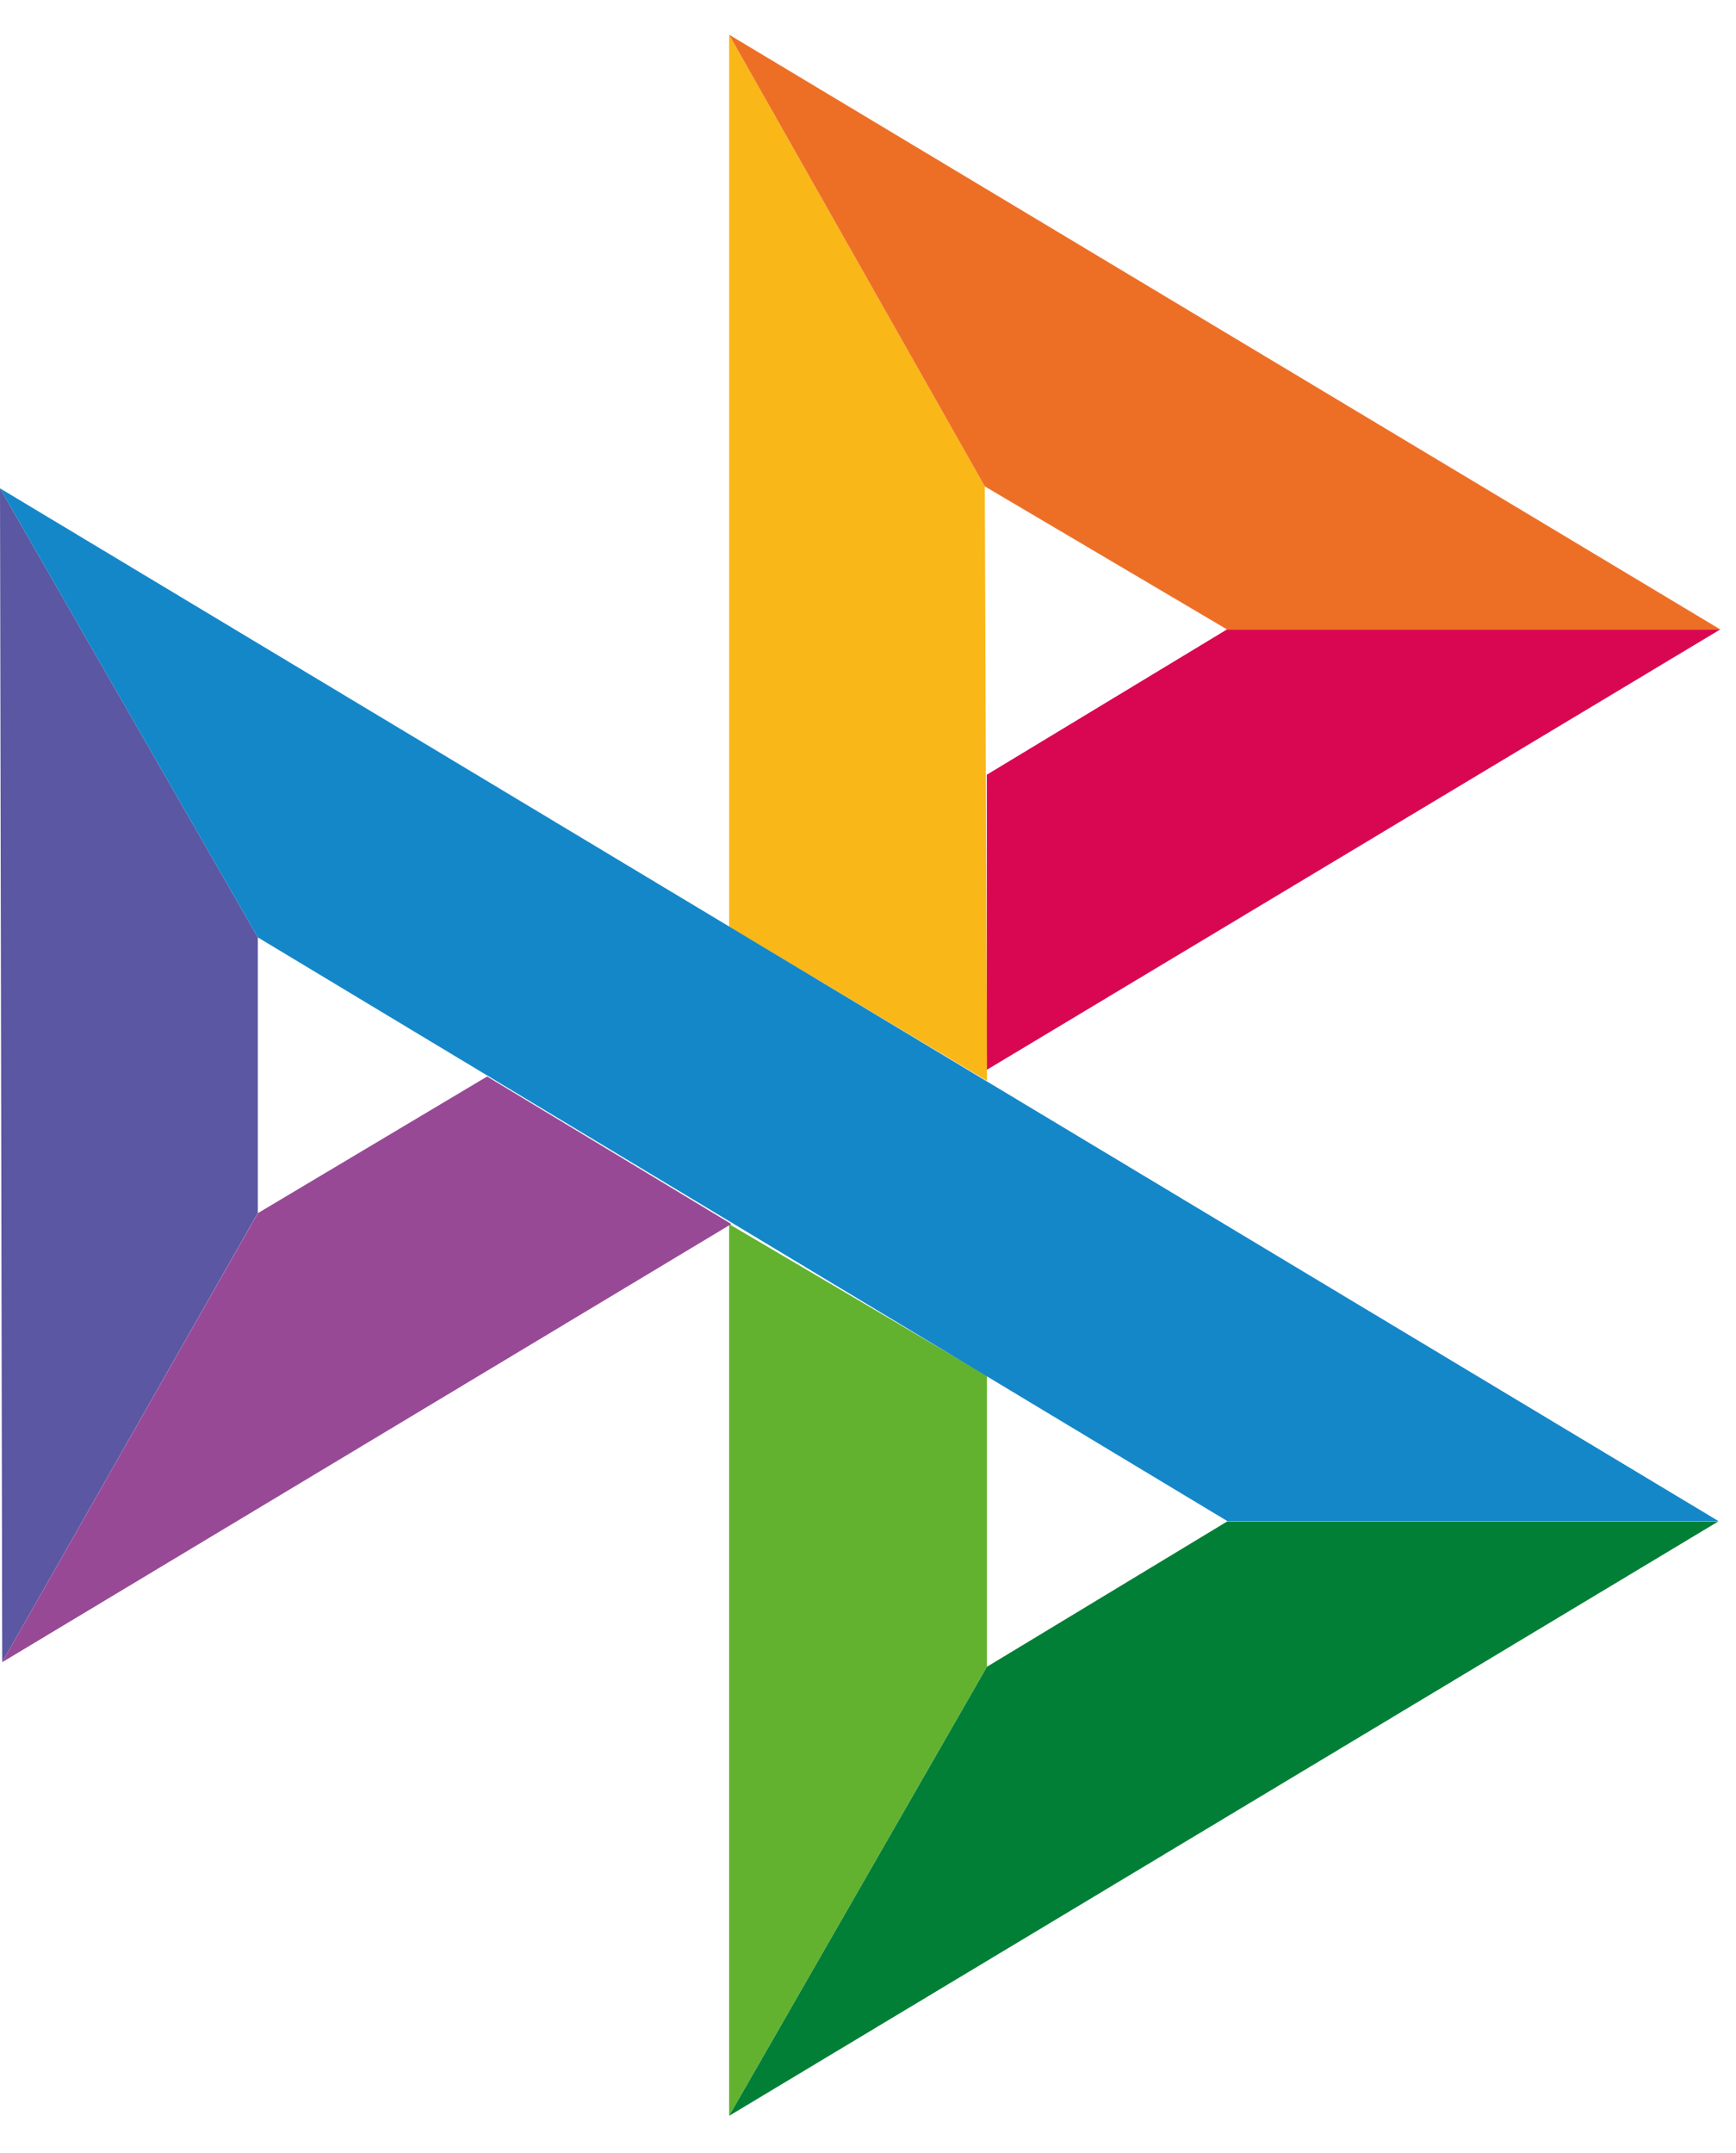
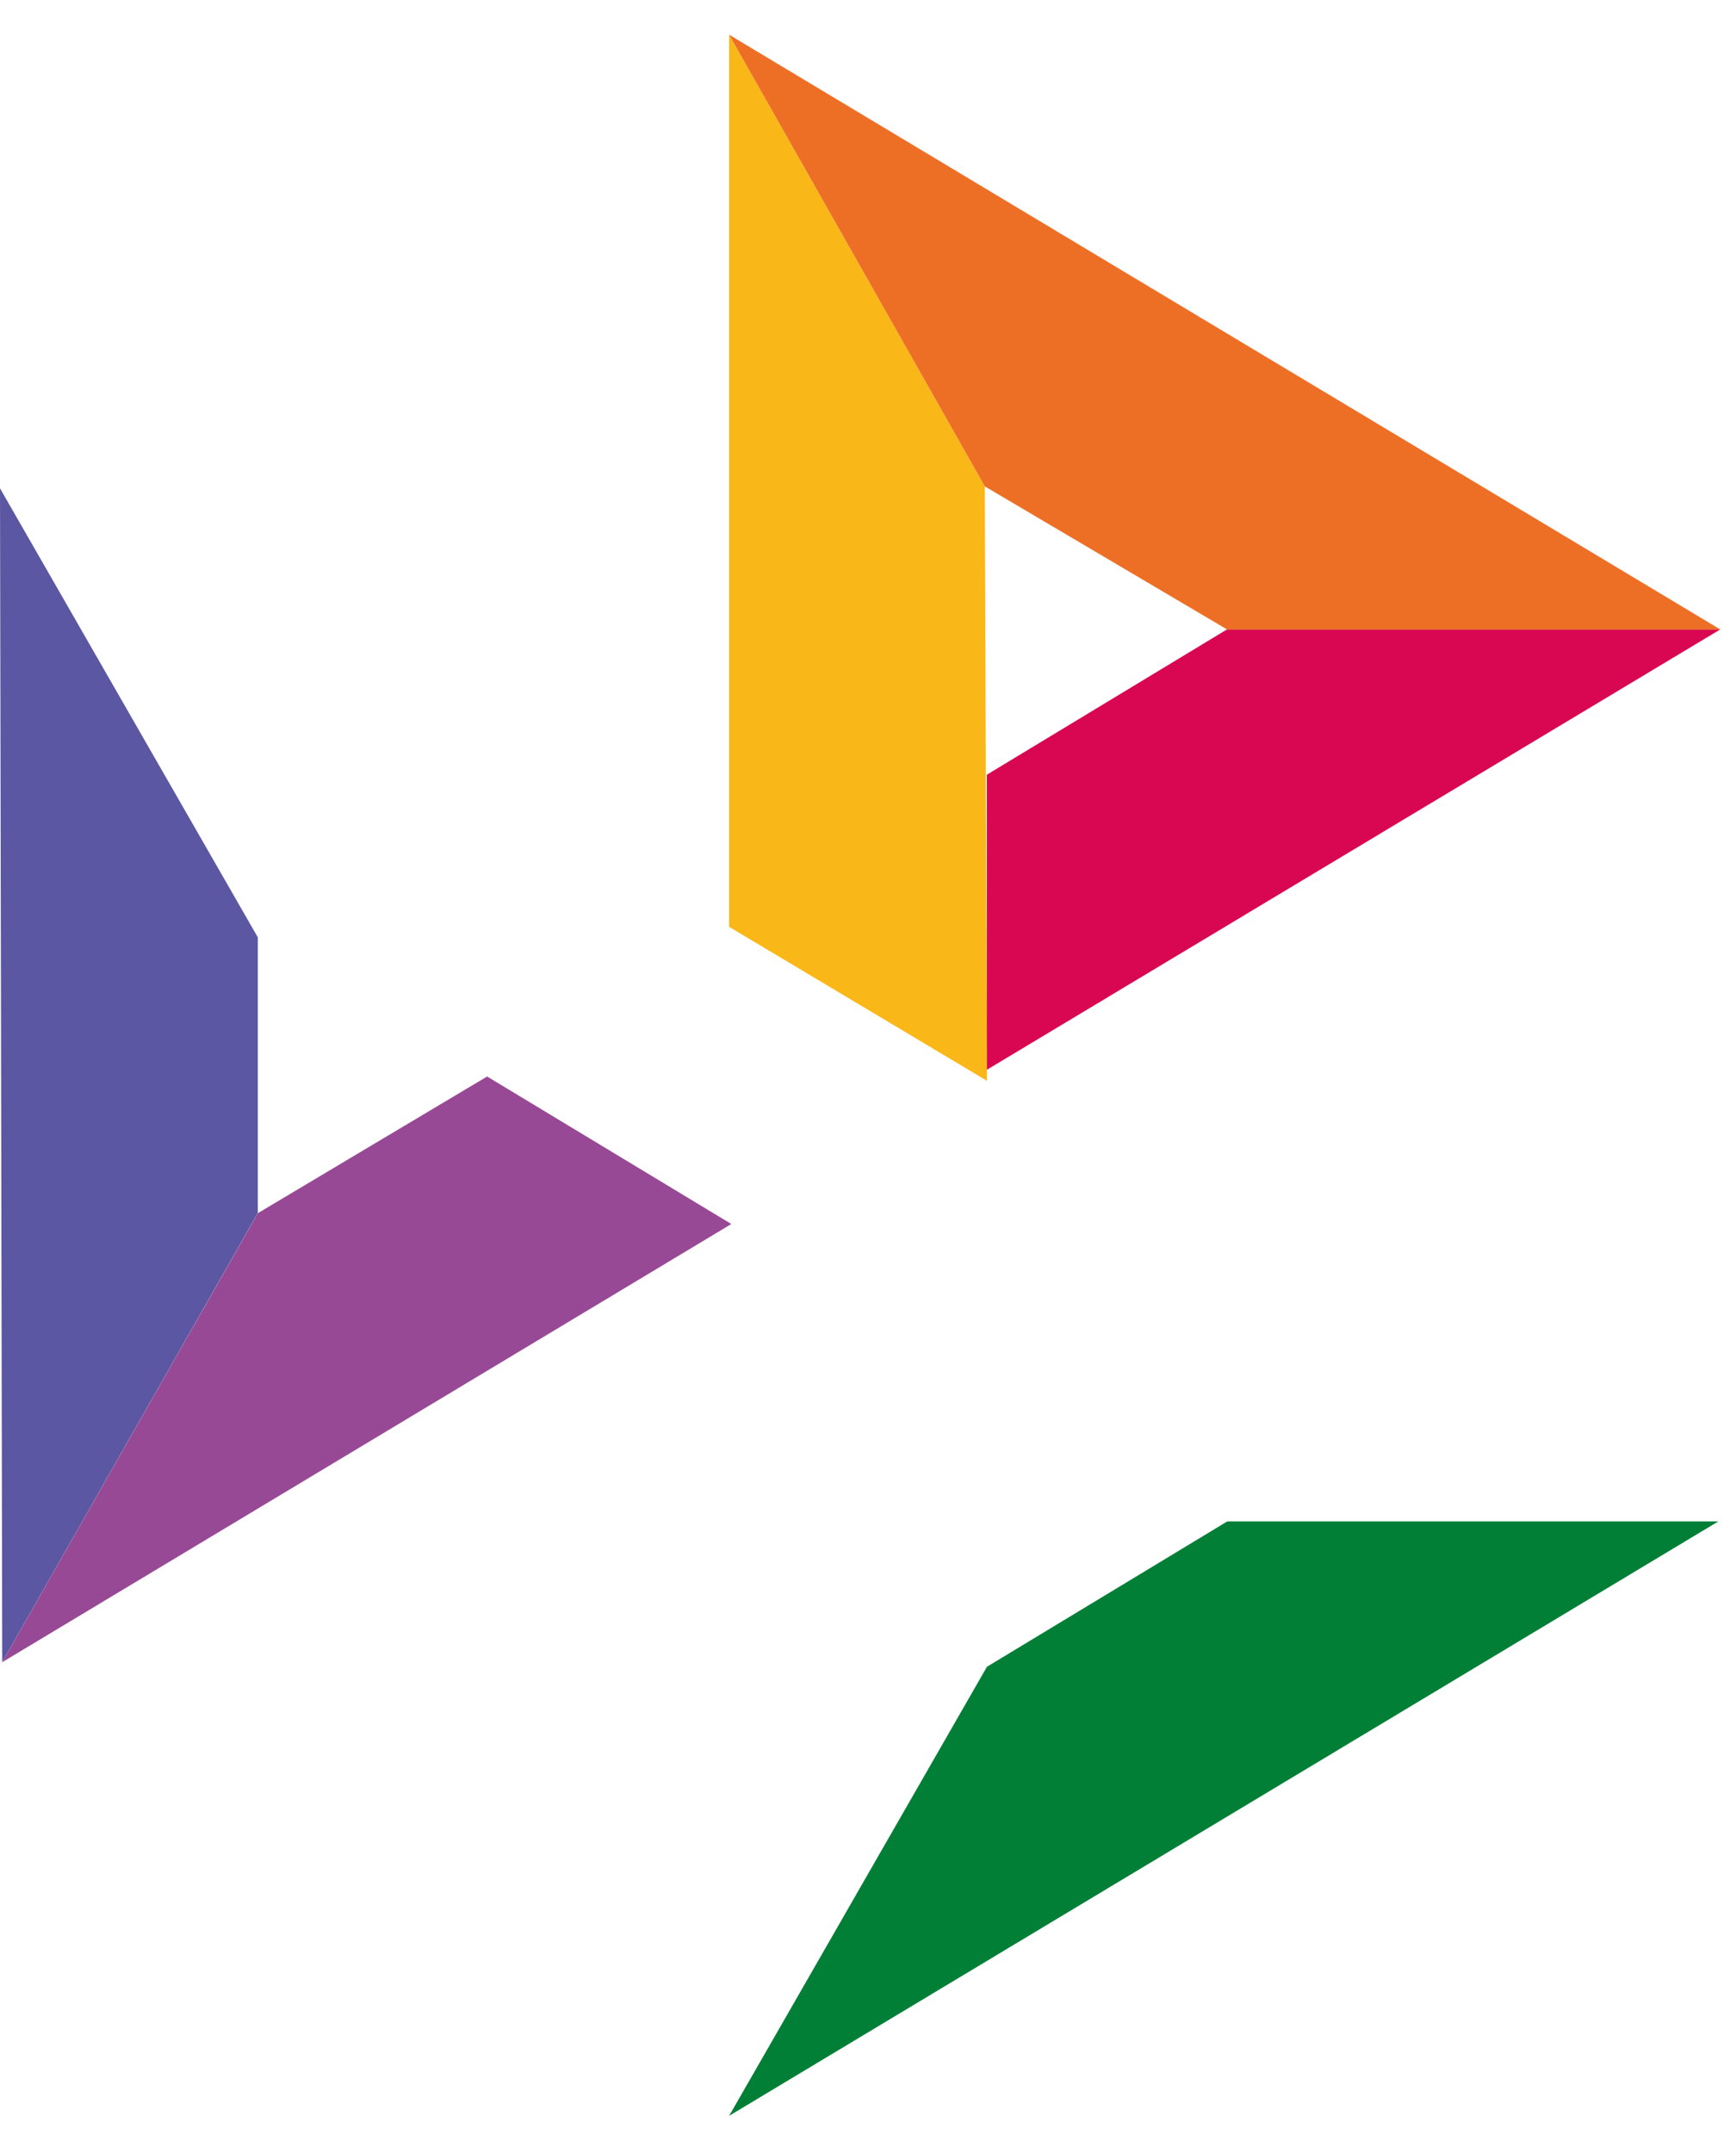
<svg xmlns="http://www.w3.org/2000/svg" width="25" height="31" viewBox="0 0 25 31" fill="none">
  <path d="M0 7.031L3.713 13.497V17.465L0.032 23.931L0 7.031Z" fill="#5B57A2" />
  <path d="M14.211 11.155L17.671 9.062H24.775L14.211 15.404V11.155Z" fill="#D90751" />
  <path d="M14.182 7.003L14.213 15.562L10.5 13.345V0.5L14.182 7.003Z" fill="#FAB718" />
  <path d="M24.777 9.065H17.674L14.182 7.003L10.5 0.5L24.777 9.065Z" fill="#ED6F26" />
-   <path d="M14.213 23.998V19.811L10.5 17.625V30.464L14.213 23.998Z" fill="#63B22F" />
-   <path d="M17.674 21.901L3.713 13.497L0 7.031L24.747 21.901H17.674Z" fill="#1487C9" />
  <path d="M10.5 30.465L14.213 23.999L17.674 21.906H24.746L10.5 30.465Z" fill="#017F36" />
  <path d="M0.031 23.934L10.532 17.624L7.015 15.5L3.713 17.468L0.031 23.934Z" fill="#984995" />
</svg>